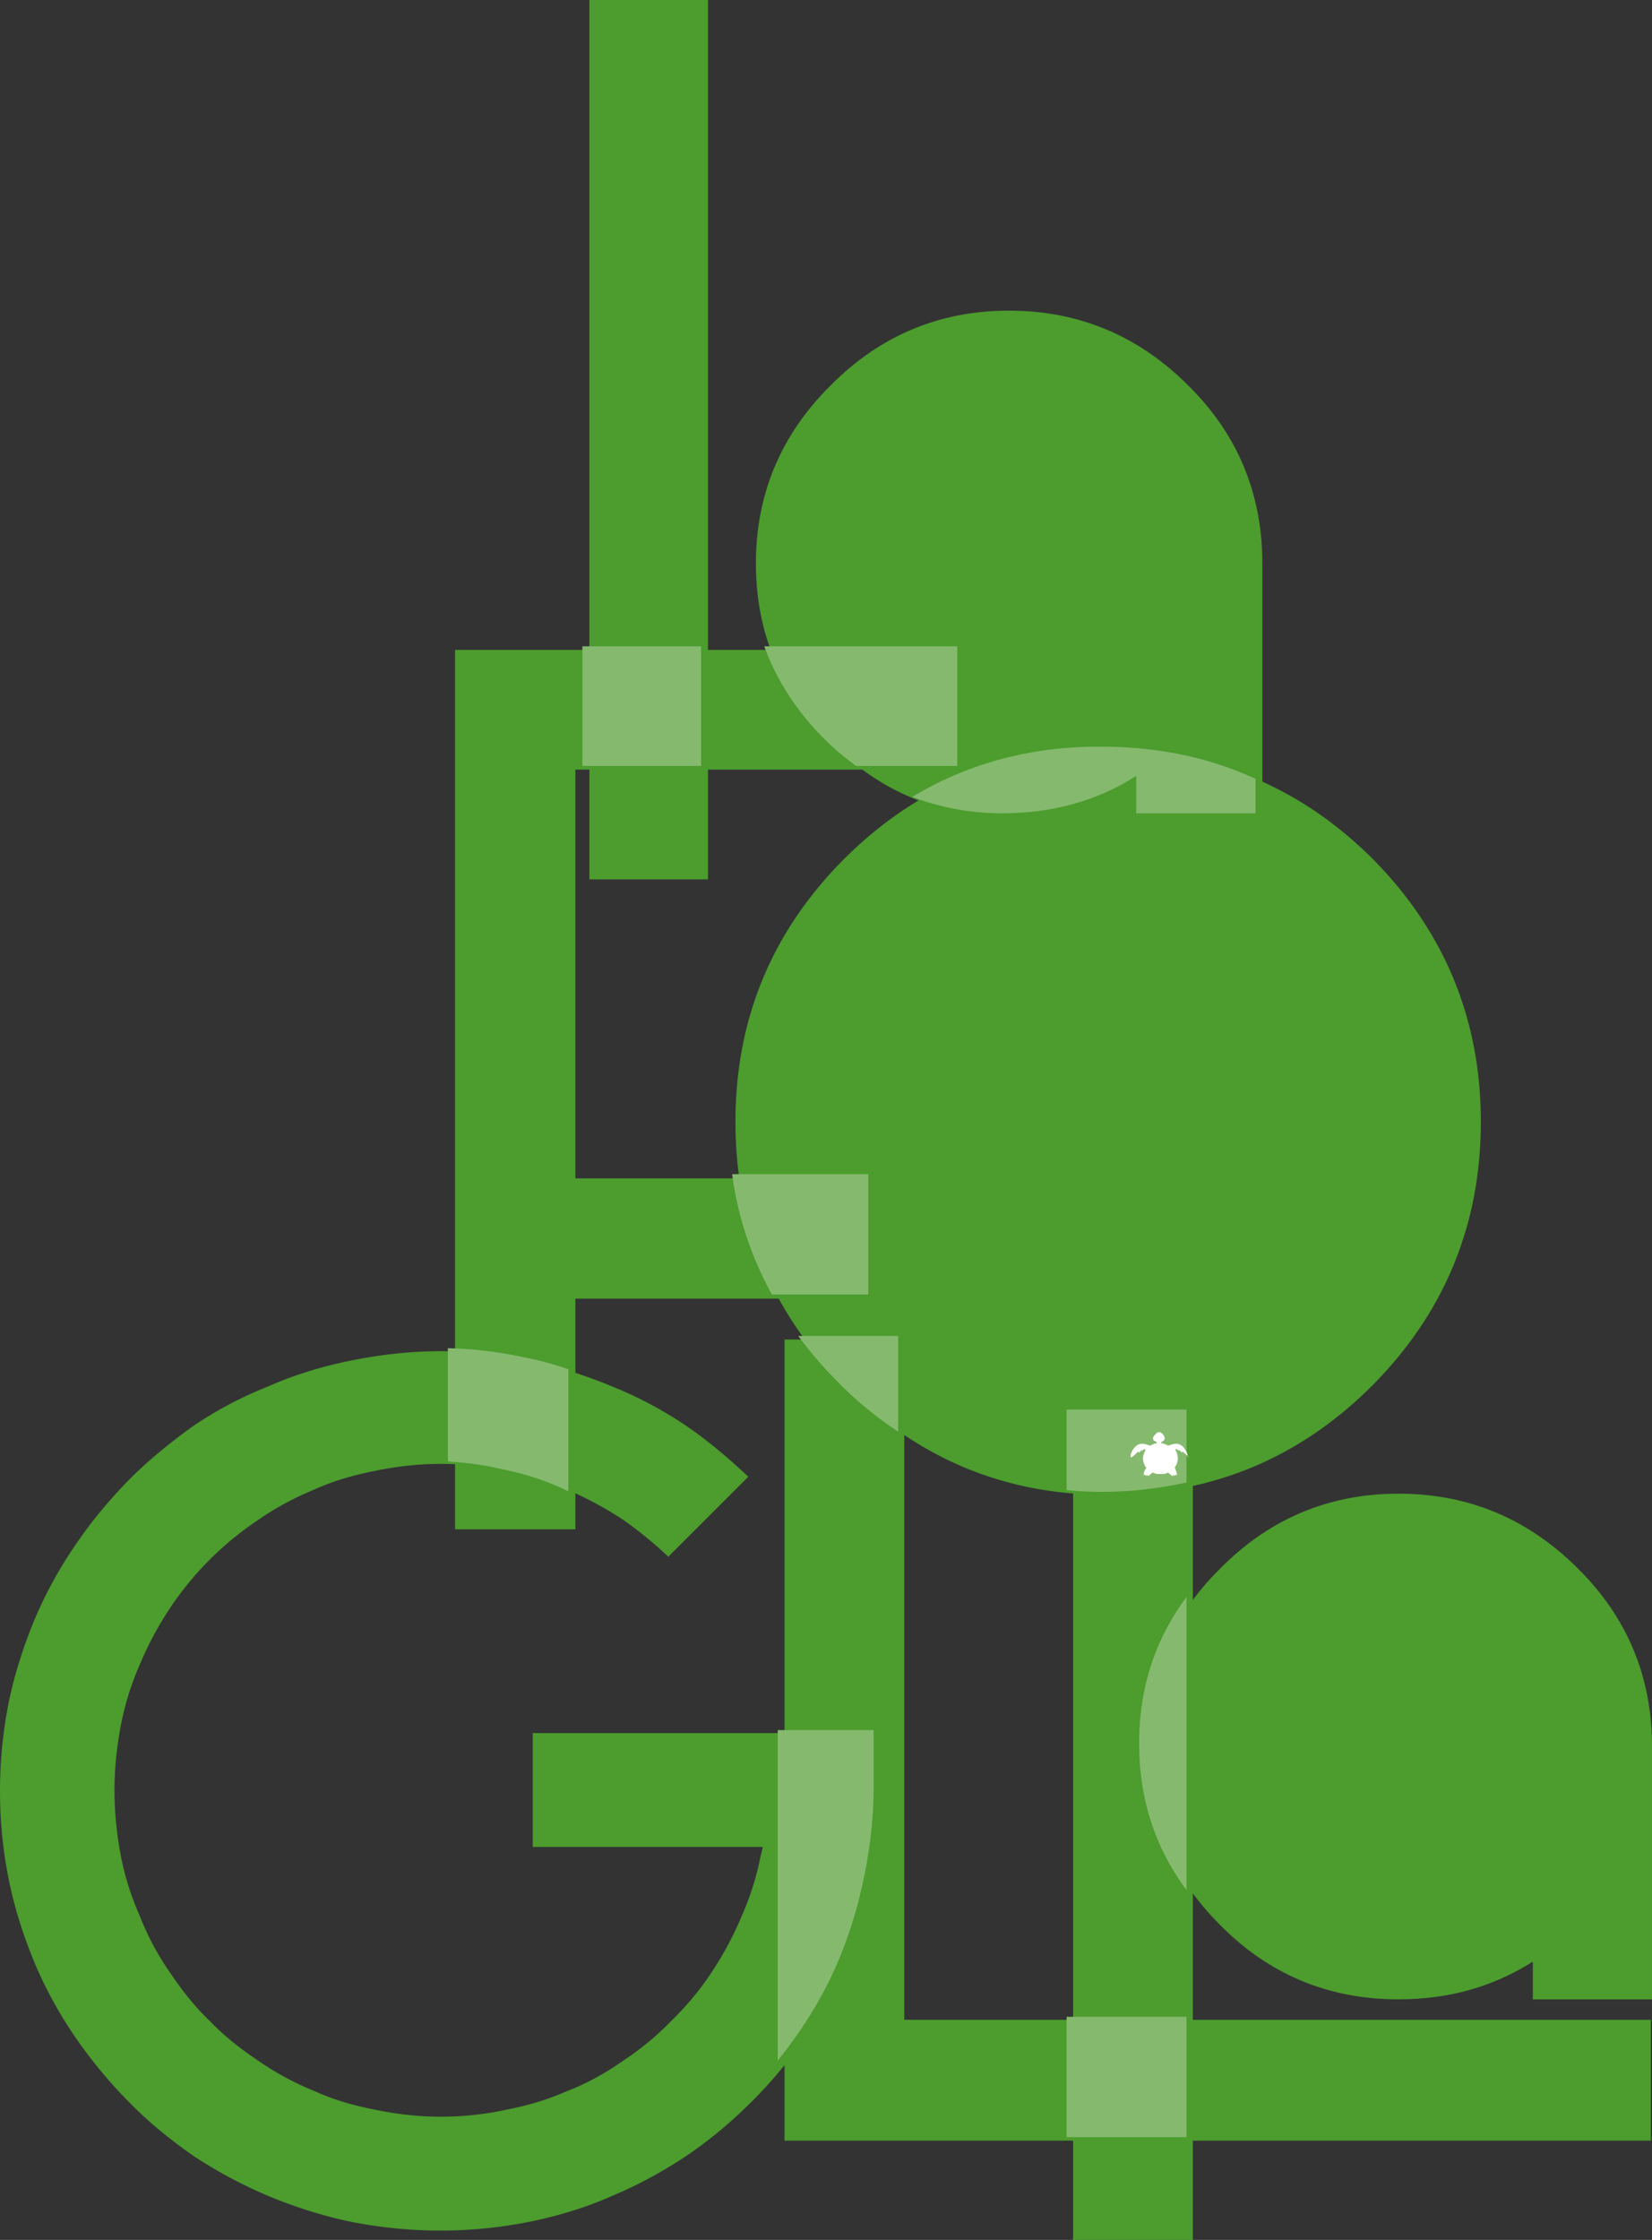
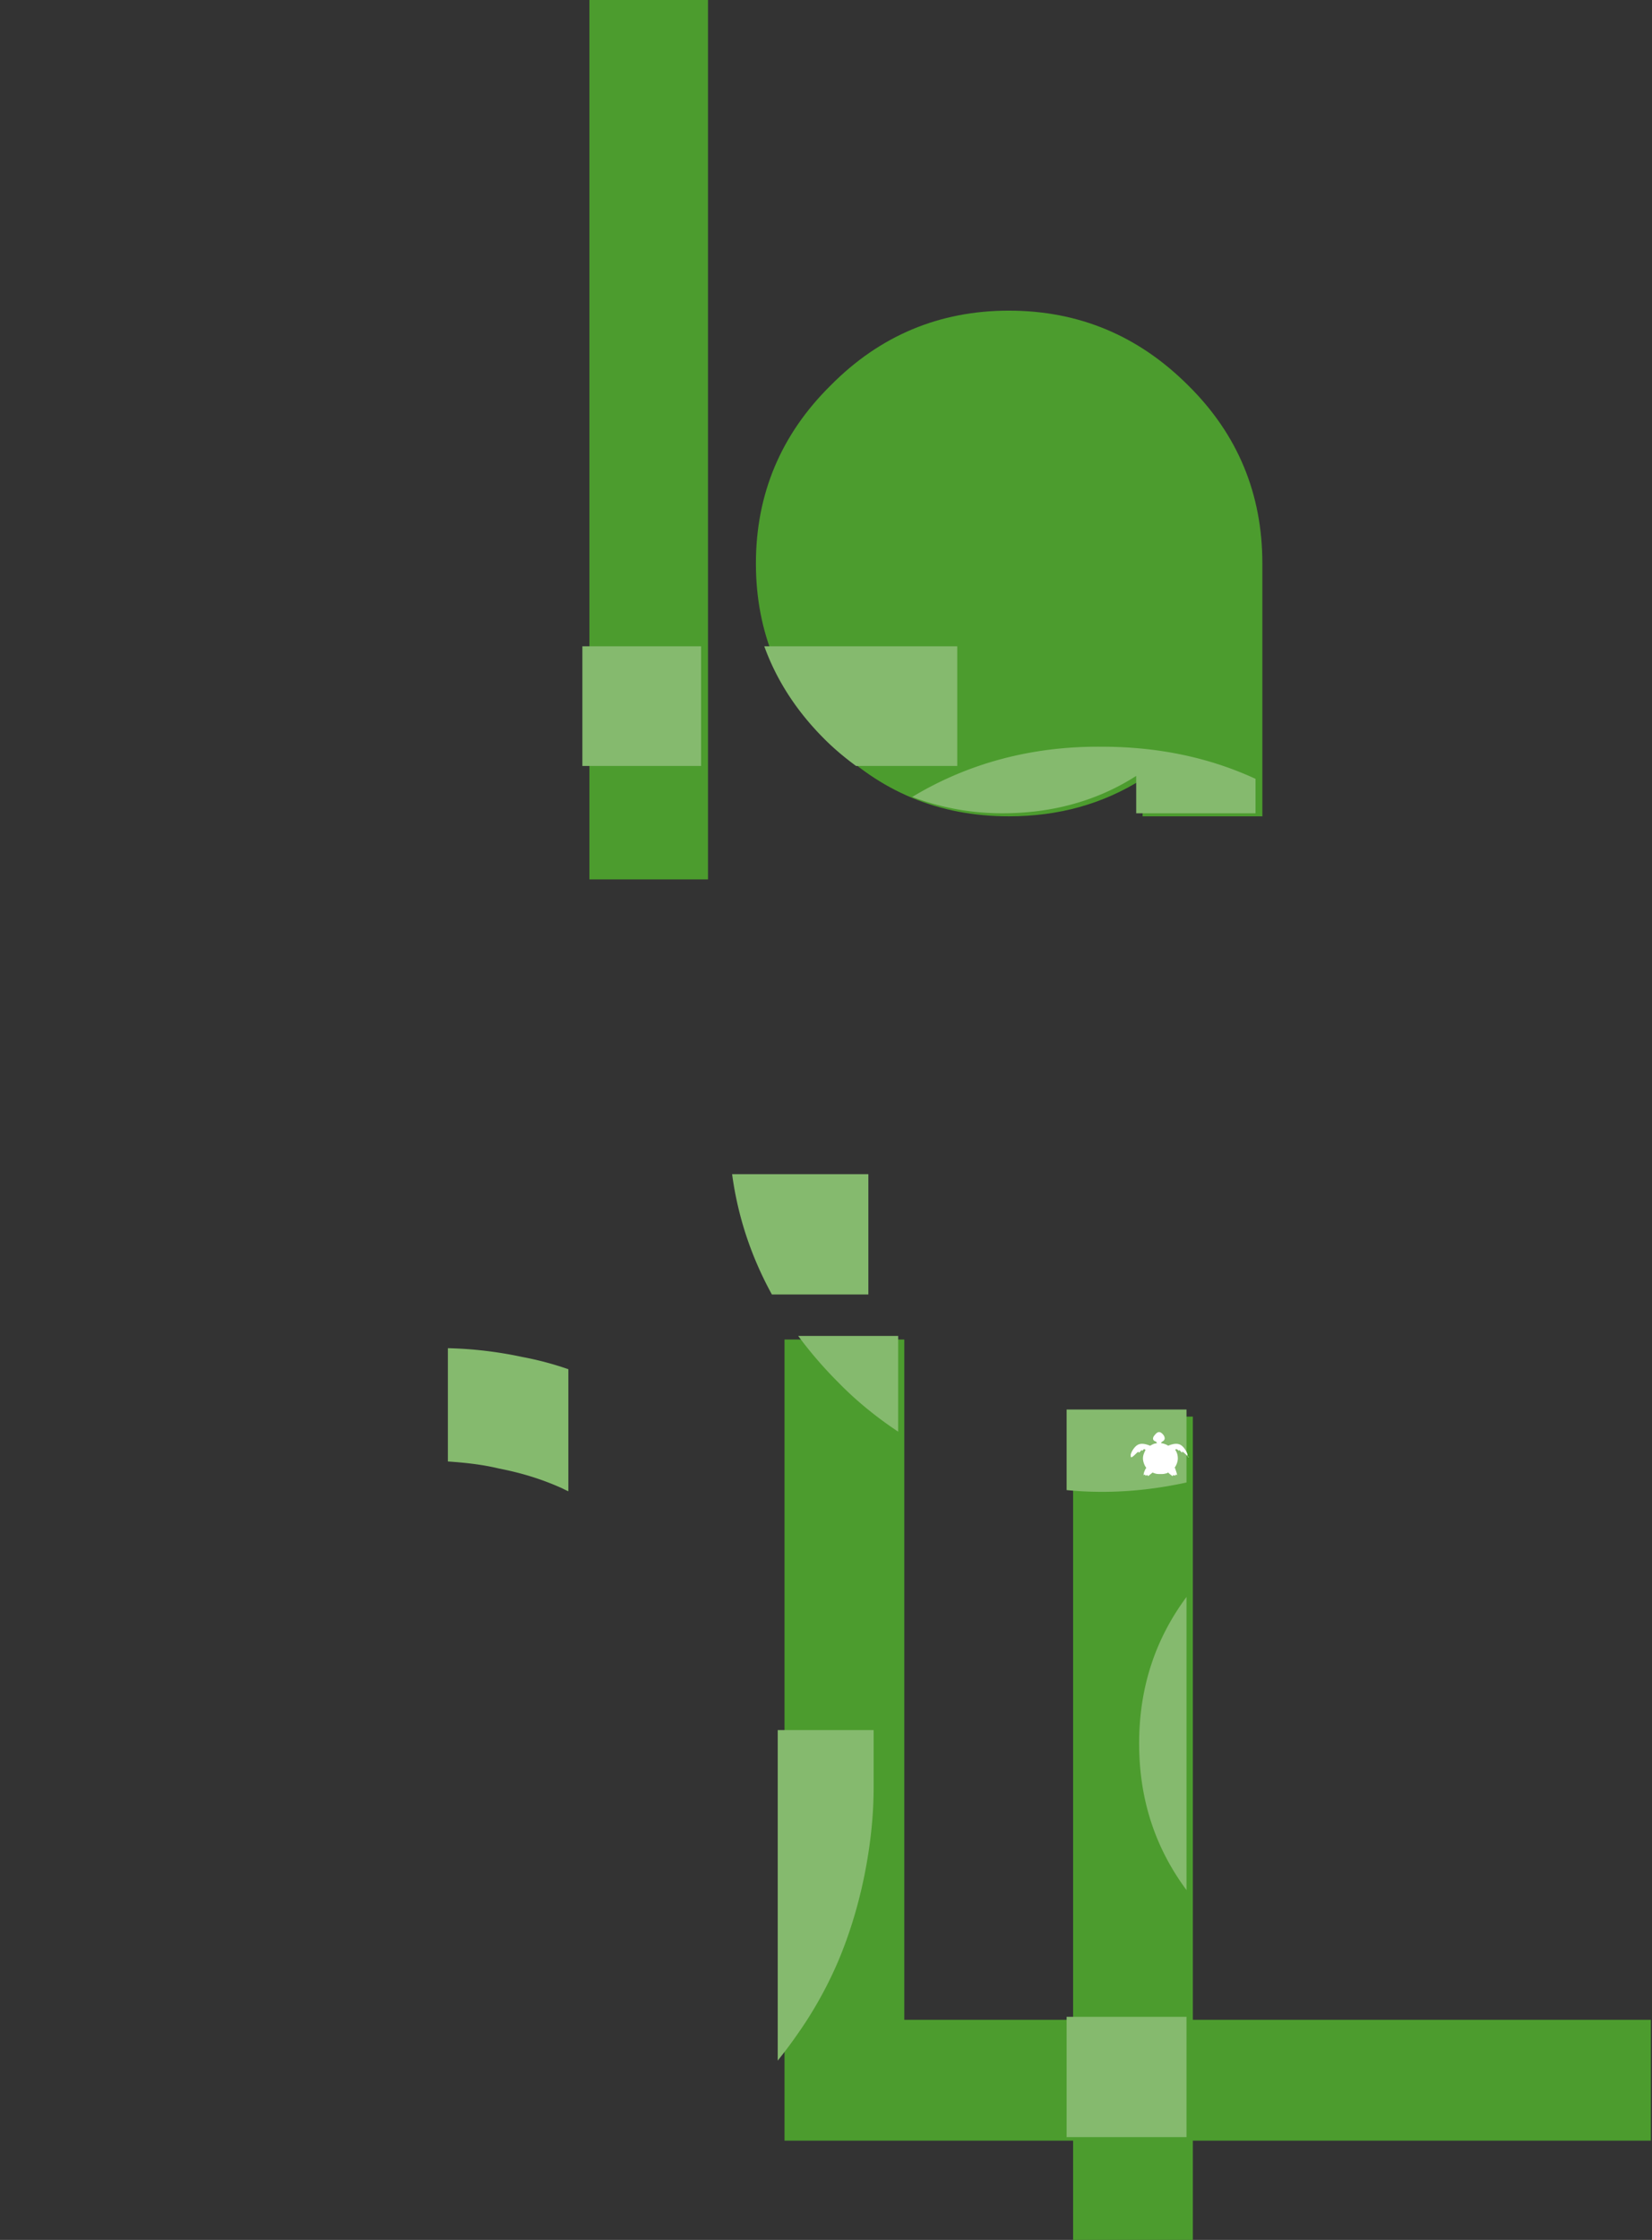
<svg xmlns="http://www.w3.org/2000/svg" width="225" height="305">
  <rect width="100%" height="100%" fill="#333333" stroke="none" />
  <g fill="none" fill-rule="evenodd">
    <g fill="#4C9C2E" fill-rule="nonzero">
-       <path d="M78.368 104.794v55.657h40.815v16.379H78.368v31.406h-16.39V88.495h69.299v16.299z" />
-       <path d="M115.046 188.677c-9.945-9.939-14.878-21.865-14.878-35.938 0-13.915 4.933-25.92 14.878-35.86 9.945-9.859 21.88-14.788 35.962-14.788 13.923 0 25.937 4.93 35.882 14.789 9.866 9.938 14.798 21.944 14.798 35.859 0 13.993-4.932 26-14.798 35.938-9.945 9.939-21.959 14.87-35.882 14.87-14.083.078-26.017-4.931-35.962-14.87ZM93.485 293.55a59.717 59.717 0 0 1-10.184 5.487c-3.58 1.59-7.32 2.703-11.218 3.498a61.751 61.751 0 0 1-12.094 1.193c-4.057 0-8.115-.398-12.173-1.193-3.818-.795-7.558-1.988-11.218-3.498a63.63 63.63 0 0 1-10.263-5.486c-3.183-2.227-6.126-4.612-8.752-7.315-2.705-2.704-5.171-5.725-7.32-8.826a57.603 57.603 0 0 1-5.569-10.177c-1.512-3.658-2.705-7.395-3.5-11.29A61.039 61.039 0 0 1 0 243.856c0-4.055.398-8.11 1.193-12.086.796-3.816 1.99-7.553 3.501-11.21a57.603 57.603 0 0 1 5.57-10.178c2.148-3.18 4.614-6.122 7.32-8.905 2.704-2.703 5.648-5.089 8.75-7.315a52.586 52.586 0 0 1 10.264-5.406c3.58-1.59 7.32-2.704 11.218-3.499 3.979-.795 8.036-1.272 12.173-1.272 4.058 0 8.116.397 12.094 1.272 3.819.795 7.558 1.988 11.218 3.499a54.29 54.29 0 0 1 10.184 5.406c3.023 2.067 5.808 4.453 8.433 6.918l-10.9 10.892a52.614 52.614 0 0 0-6.126-5.009c-2.387-1.59-4.933-2.942-7.638-4.134-2.705-1.193-5.41-1.988-8.274-2.545a42.446 42.446 0 0 0-8.911-.954c-2.944 0-5.967.318-8.99.954-2.865.557-5.65 1.352-8.275 2.545-2.705 1.113-5.251 2.465-7.638 4.134a43.491 43.491 0 0 0-6.603 5.407 42.632 42.632 0 0 0-5.41 6.6 46.042 46.042 0 0 0-4.058 7.553 39.107 39.107 0 0 0-2.626 8.348c-.557 2.942-.875 5.884-.875 8.905 0 3.022.318 6.043.875 8.985.557 2.862 1.432 5.566 2.626 8.269a36.506 36.506 0 0 0 4.057 7.553c1.592 2.386 3.342 4.612 5.41 6.6 1.99 2.067 4.217 3.816 6.604 5.406 2.387 1.67 4.933 3.022 7.638 4.135 2.626 1.193 5.41 1.988 8.275 2.544 3.023.636 6.046.954 8.99.954s5.967-.318 8.91-.954c2.865-.556 5.57-1.351 8.275-2.544 2.705-1.034 5.251-2.465 7.638-4.135 2.387-1.59 4.535-3.339 6.524-5.406a39.655 39.655 0 0 0 5.49-6.6 46.042 46.042 0 0 0 4.058-7.553c1.193-2.703 2.068-5.407 2.625-8.269l.318-1.272H72.56v-15.505h47.419v7.792c0 4.135-.398 8.11-1.273 12.086-.796 3.816-1.91 7.633-3.421 11.29a57.603 57.603 0 0 1-5.57 10.178c-2.148 3.18-4.614 6.122-7.32 8.825-2.784 2.783-5.728 5.248-8.91 7.395Z" />
      <path d="M224.92 291.483H106.851V182.396h16.31v92.629h101.68v16.458z" />
      <path d="M162.465 305h-16.31V192.891h16.31zM96.429 119.742H80.278V0h16.151zM155.622 106.066c-5.41 3.42-11.457 5.089-18.22 5.089-9.467 0-17.582-3.34-24.266-10.098-6.762-6.758-10.183-14.868-10.183-24.33 0-9.462 3.42-17.572 10.183-24.25 6.684-6.759 14.799-10.178 24.267-10.178 9.547 0 17.662 3.42 24.425 10.178 6.763 6.678 10.104 14.788 10.104 24.25v34.428h-16.31v-5.089Z" />
-       <path d="M208.69 267.153c-5.41 3.42-11.457 5.089-18.22 5.089-9.468 0-17.583-3.34-24.266-10.098-6.763-6.758-10.184-14.868-10.184-24.33 0-9.462 3.421-17.572 10.184-24.25 6.683-6.759 14.798-10.178 24.266-10.178 9.548 0 17.663 3.42 24.426 10.178 6.762 6.678 10.104 14.788 10.104 24.25v34.428h-16.23v-5.089h-.08Z" />
    </g>
    <g fill="#85BA6E" fill-rule="nonzero">
      <path d="M67.93 199.956c2.867.557 5.575 1.352 8.284 2.545.398.159.796.397 1.194.556V186.44a43.155 43.155 0 0 0-6.292-1.67A54.069 54.069 0 0 0 61 183.576v15.426c2.31.159 4.62.398 6.93.954ZM114.287 266.748c1.514-3.658 2.629-7.395 3.426-11.29.796-3.977 1.274-7.952 1.274-12.087v-7.792h-13.063v45.005a65.073 65.073 0 0 0 2.788-3.738 54.262 54.262 0 0 0 5.575-10.098ZM79.32 88h16.169v16.3H79.32zM116.597 104.3h13.78V88h-26.285c1.673 4.612 4.38 8.826 8.204 12.643 1.354 1.352 2.788 2.544 4.301 3.657ZM124.244 108.515a34.632 34.632 0 0 0 12.266 2.226c6.771 0 12.904-1.67 18.24-5.089v5.09H171v-4.692c-6.372-2.942-13.382-4.374-20.949-4.374-9.478-.08-18.16 2.227-25.807 6.839ZM118.27 159.88H99.711c.797 5.885 2.629 11.292 5.416 16.38h13.143v-16.38ZM122.332 194.947v-13.04h-13.62a56.624 56.624 0 0 0 5.416 6.281c2.549 2.624 5.337 4.85 8.204 6.759ZM161.601 201.864v-9.939h-16.329v10.973c1.593.16 3.186.239 4.86.239 3.982 0 7.805-.477 11.469-1.273ZM145.272 274.62h16.329V291h-16.329zM155.15 237.407c0 7.554 2.15 14.154 6.451 19.958V217.45c-4.301 5.805-6.452 12.405-6.452 19.958Z" />
    </g>
    <path fill="#FFF" d="M161.736 198.071c-.088-.428-.527-1.071-.879-1.285-.527-.357-1.23-.143-1.758.071-.176-.143-.44-.214-.615-.286-.088 0-.264-.071-.352-.071 0-.071.088-.143.176-.214.44-.215.351-.572.176-.857-.44-.572-.792-.572-1.231 0-.264.285-.352.714.176.857.087.071.087.143.175.214-.088 0-.263.071-.351.071-.264.072-.44.215-.616.286-.527-.214-1.23-.428-1.758-.071-.352.214-.791.857-.879 1.285 0 .215 0 .358.088.358.176 0 .615-.5.879-.715.176-.071.088 0 .088 0 0 .215.352-.143.352-.214.088-.071.088-.071.088 0 .087.071.175 0 .175-.071.176-.143.176-.143.352 0-.176.357-.352.714-.352 1.142 0 .429.176.929.44 1.286 0 .072 0 .072-.088.143-.088.214-.264.5-.264.857l.176-.071.088.143.264-.072.088.143.615-.5c.088.071.176.071.352.143.263.071.44.071.703.071.264 0 .44 0 .703-.071a.736.736 0 0 0 .352-.143c.264.286.615.5.615.5l.088-.143.264.072.088-.143.176.071a6.306 6.306 0 0 0-.264-.857c0-.071 0-.071-.088-.143.264-.357.44-.857.44-1.286 0-.357-.088-.785-.352-1.142.088-.143.176-.143.352 0 .087.071.087.142.175.071 0-.071 0-.071.088 0s.352.429.352.214c0-.071 0-.143.088 0 .264.143.703.715.879.715-.264 0-.264-.143-.264-.358Z" />
  </g>
</svg>